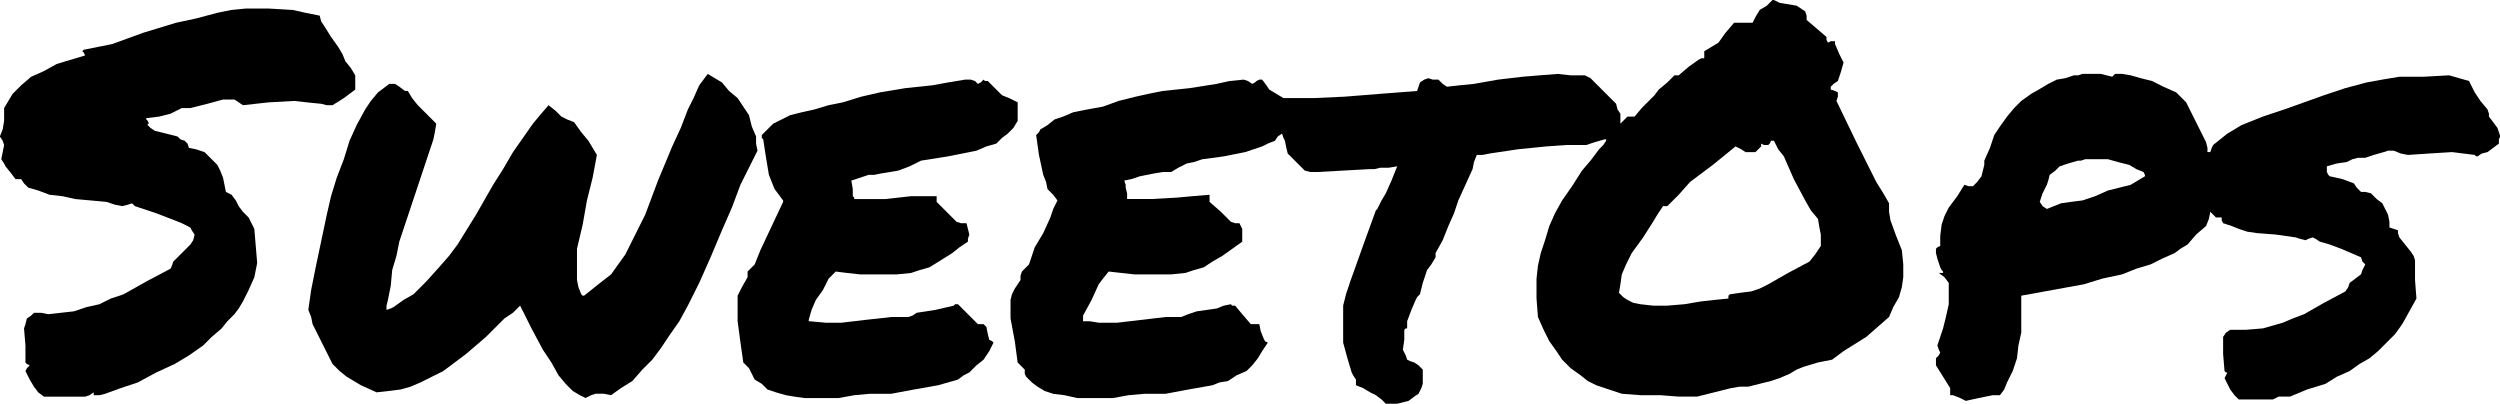
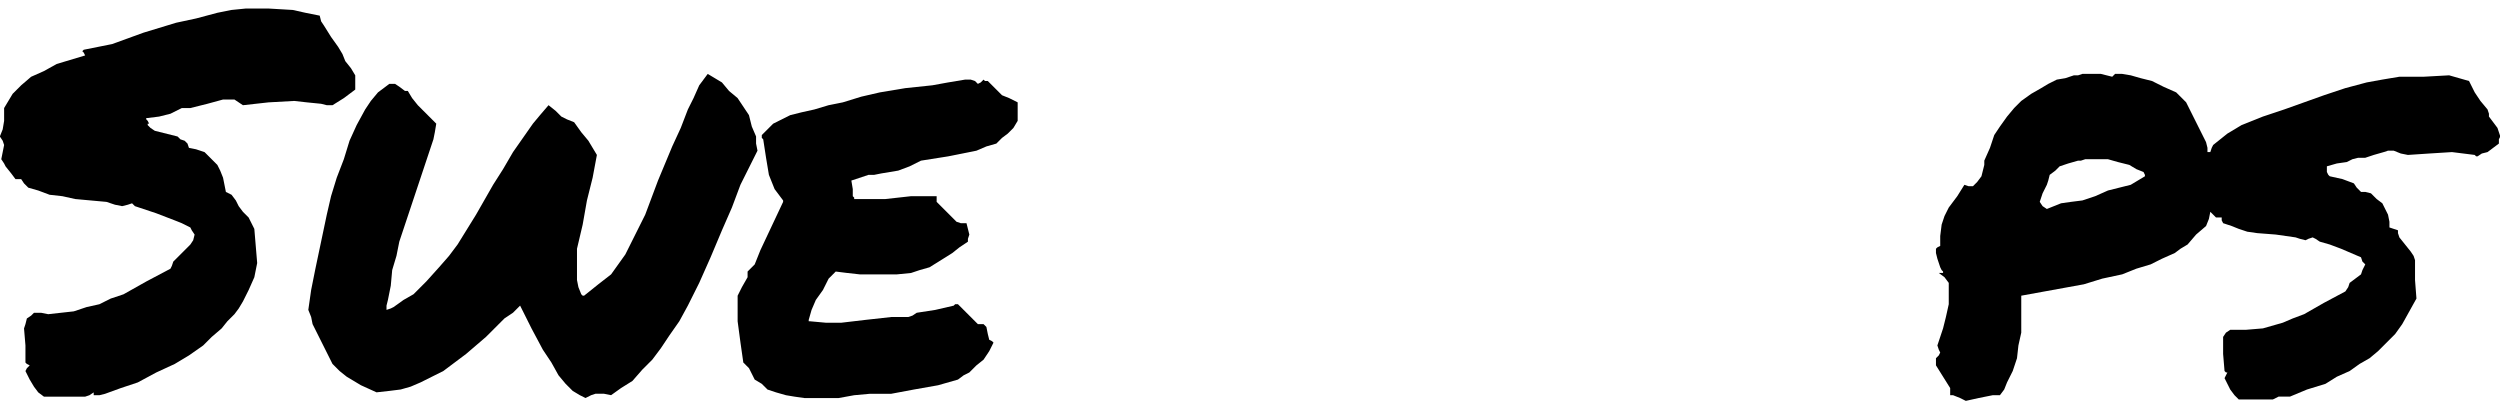
<svg xmlns="http://www.w3.org/2000/svg" version="1.0" width="422.082pt" height="68.16pt" viewBox="0 0 422.082 68.16" preserveAspectRatio="xMidYMid meet">
  <g transform="translate(-32.905,105.12) rotate(-360.00) scale(0.24,-0.24)" fill="#000000" stroke="none">
-     <path d="M1380 434 l-5 -3 -3 -5 -2 -4 -7 0 -6 0 -6 -7 -5 -7 -5 -3 -5 -3 0 -2 0 -3 -2 0 -2 -1 -7 -5 -7 -6 -1 0 -2 0 -5 -5 -6 -5 -3 -4 -3 -3 -6 -6 -5 -6 -3 0 -2 0 -3 -3 -2 -2 0 3 0 4 -2 3 -1 4 -9 9 -9 9 -2 1 -2 1 -10 0 -9 1 -13 -1 -12 -1 -17 -2 -17 -3 -10 -1 -9 -1 -3 2 -3 3 -4 0 -3 1 -3 -1 -3 -2 -1 -3 -1 -3 -26 -2 -25 -2 -22 -1 -21 0 -5 3 -5 3 -2 3 -3 4 -2 0 -2 -1 -1 -1 -2 -1 -3 2 -3 1 -10 -1 -9 -2 -19 -3 -19 -2 -10 -2 -9 -2 -12 -3 -11 -4 -11 -2 -10 -2 -7 -3 -6 -2 -5 -4 -5 -3 -1 -2 -2 -2 2 -14 3 -14 2 -5 1 -5 4 -4 3 -4 -3 -6 -2 -6 -5 -11 -6 -10 -2 -6 -2 -6 -3 -3 -2 -2 -1 -3 0 -3 -2 -3 -2 -3 -2 -4 -1 -4 0 -7 0 -6 3 -16 2 -15 3 -3 2 -2 0 -3 1 -2 4 -4 4 -3 5 -3 6 -2 8 -1 9 -2 13 0 12 0 11 2 11 1 7 0 8 0 16 3 17 3 5 2 6 1 6 4 7 3 4 4 4 5 3 5 4 6 -2 1 -1 2 -2 5 -1 5 -3 0 -3 0 -6 7 -5 6 -2 0 -1 1 -5 -1 -5 -2 -7 -1 -7 -1 -6 -2 -5 -2 -6 0 -5 0 -17 -2 -17 -2 -7 0 -6 0 -6 1 -5 0 0 2 0 2 6 11 5 11 3 4 4 5 9 -1 9 -1 8 0 8 0 10 0 10 1 6 2 7 2 6 4 7 4 7 5 7 5 0 5 0 4 -1 2 -1 2 -3 0 -3 1 -7 7 -8 7 0 2 0 3 -12 -1 -11 -1 -18 -1 -17 0 0 4 -1 4 0 2 -1 3 5 1 6 2 5 1 5 1 6 1 6 0 5 3 6 3 5 1 6 2 15 2 15 3 6 2 6 2 4 2 5 2 2 3 3 2 1 -3 1 -2 1 -5 1 -4 6 -6 6 -6 4 -1 5 0 18 1 18 1 4 0 4 1 6 0 6 1 -4 -10 -4 -9 -3 -5 -2 -4 -1 -2 -1 -1 -4 -11 -4 -11 -5 -14 -5 -14 -3 -9 -2 -8 0 -13 0 -13 3 -11 3 -10 1 -2 2 -3 0 -2 0 -2 5 -2 5 -3 4 -2 4 -3 1 -1 2 -2 4 0 4 0 4 1 4 1 4 3 3 2 2 4 1 3 0 5 0 5 -3 3 -3 2 -3 1 -2 1 -1 3 -2 4 1 7 0 7 1 1 1 0 0 2 0 3 3 8 3 7 1 2 2 2 2 8 3 9 3 4 3 5 0 1 0 2 5 9 4 10 4 9 3 9 5 11 5 11 1 5 2 5 4 0 5 1 20 3 20 2 14 1 14 0 6 2 7 2 1 0 0 -1 -2 -3 -3 -3 -6 -8 -6 -7 -7 -11 -7 -10 -5 -9 -4 -9 -3 -10 -3 -9 -2 -9 -1 -9 0 -14 1 -13 4 -9 4 -8 5 -7 4 -6 6 -6 7 -5 5 -4 6 -3 9 -3 9 -3 13 -1 14 0 13 -1 13 0 12 3 12 3 6 1 6 0 8 2 8 2 6 2 7 3 5 3 5 2 10 3 10 2 4 3 4 3 8 5 8 5 8 7 8 7 3 7 4 7 2 7 1 7 0 9 -1 10 -4 10 -4 11 -1 6 0 6 -4 7 -5 8 -14 28 -14 29 1 3 0 3 -2 1 -3 1 0 1 0 1 2 2 3 2 2 6 2 7 -3 6 -3 7 0 1 0 1 -3 0 -2 -1 -1 2 0 2 -7 6 -7 6 0 3 -1 3 -3 2 -3 2 -6 1 -6 1 -2 1 -2 1 0 0 -1 0 -4 -4z m8 -101 l4 -5 7 -16 8 -15 4 -7 5 -6 1 -6 1 -5 0 -4 0 -4 -4 -6 -4 -5 -15 -8 -14 -8 -6 -3 -6 -2 -8 -1 -7 -1 -1 -1 0 -2 -10 -1 -9 -1 -12 -2 -12 -1 -10 0 -9 1 -5 1 -4 2 -3 2 -3 3 1 6 1 7 3 7 4 8 8 11 7 11 3 5 4 6 1 0 2 0 8 8 8 9 16 12 16 13 4 -2 3 -2 4 0 3 0 2 2 2 2 0 1 0 1 2 -1 3 0 1 1 1 2 1 0 1 0 3 -6z" />
    <path d="M300 431 l-10 -2 -15 -4 -14 -3 -23 -7 -22 -8 -10 -2 -10 -2 -1 -1 0 0 1 -1 1 -2 -10 -3 -10 -3 -9 -5 -9 -4 -7 -6 -6 -6 -3 -5 -3 -5 0 -5 0 -4 -1 -6 -2 -5 2 -3 1 -3 -1 -5 -1 -5 2 -3 1 -2 4 -5 3 -4 2 0 2 0 2 -3 3 -3 7 -2 8 -3 9 -1 9 -2 11 -1 11 -1 6 -2 5 -1 4 1 3 1 2 -2 3 -1 12 -4 13 -5 5 -2 6 -3 1 -2 2 -3 -1 -4 -2 -3 -6 -6 -6 -6 -1 -3 -1 -2 -17 -9 -16 -9 -9 -3 -8 -4 -9 -2 -9 -3 -9 -1 -9 -1 -5 1 -5 0 -2 -2 -3 -2 -1 -4 -1 -3 1 -12 0 -12 1 -1 2 -1 -2 -2 -1 -2 3 -6 3 -5 3 -4 4 -3 14 0 15 0 3 1 3 2 0 -1 0 -1 4 0 4 1 11 4 12 4 13 7 13 6 10 6 10 7 6 6 7 6 4 5 5 5 3 4 3 5 4 8 4 9 1 5 1 5 -1 12 -1 12 -2 4 -2 4 -4 4 -3 4 -2 4 -3 4 -2 1 -2 1 -1 5 -1 5 -2 5 -2 4 -5 5 -4 4 -6 2 -5 1 -1 3 -2 2 -3 1 -2 2 -8 2 -8 2 -3 2 -2 2 0 1 1 0 -1 2 -1 1 0 1 1 0 8 1 8 2 4 2 4 2 3 0 3 0 12 3 11 3 4 0 4 0 3 -2 3 -2 18 2 18 1 9 -1 10 -1 4 -1 4 0 8 5 8 6 0 5 0 5 -3 5 -4 5 -2 5 -3 5 -5 7 -5 8 -2 3 -1 4 -10 2 -9 2 -17 1 -16 0 -10 -1z" />
    <path d="M632 382 l-3 -4 -4 -9 -4 -8 -5 -13 -6 -13 -10 -24 -9 -24 -7 -14 -7 -14 -5 -7 -5 -7 -9 -7 -10 -8 -1 0 -1 1 -2 5 -1 5 0 11 0 11 4 17 3 17 4 16 3 16 -3 5 -3 5 -5 6 -5 7 -5 2 -4 2 -4 4 -5 4 -6 -7 -5 -6 -7 -10 -7 -10 -7 -12 -7 -11 -12 -21 -13 -21 -6 -8 -7 -8 -9 -10 -9 -9 -7 -4 -7 -5 -2 -1 -3 -1 0 3 1 4 2 10 1 11 3 10 2 10 12 36 12 36 1 5 1 6 -6 6 -7 7 -4 5 -3 5 -1 0 -1 0 -4 3 -3 2 -2 0 -2 0 -4 -3 -4 -3 -5 -6 -4 -6 -6 -11 -5 -11 -4 -13 -5 -13 -4 -13 -3 -13 -4 -19 -4 -19 -3 -15 -2 -14 2 -5 1 -5 7 -14 7 -14 5 -5 5 -4 10 -6 11 -5 9 1 8 1 7 2 7 3 8 4 8 4 8 6 8 6 14 12 13 13 6 4 5 5 8 -16 8 -15 6 -9 5 -9 5 -6 5 -5 5 -3 4 -2 4 2 3 1 6 0 5 -1 7 5 8 5 7 8 7 7 6 8 6 9 7 10 6 11 4 8 4 8 8 18 8 19 7 16 6 16 6 12 6 12 -1 5 0 5 -3 7 -2 8 -4 6 -4 6 -6 5 -5 6 -5 3 -5 3 0 0 0 0 -3 -4z" />
    <path d="M1599 385 l-3 0 -6 -2 -6 -1 -6 -3 -5 -3 -7 -4 -7 -5 -5 -5 -5 -6 -5 -7 -4 -6 -3 -9 -4 -9 0 -2 0 -1 -1 -4 -1 -4 -3 -4 -3 -3 -3 0 -3 1 -5 -8 -6 -8 -3 -6 -2 -6 -1 -8 0 -7 -2 -1 -1 -1 0 -2 0 -1 1 -4 1 -3 1 -3 1 -2 1 -1 0 -1 -1 0 -2 0 4 -3 3 -4 0 -8 0 -7 -2 -9 -2 -8 -2 -6 -2 -6 1 -3 1 -2 -1 -2 -2 -2 0 -3 0 -2 5 -8 5 -8 0 -3 0 -2 1 0 1 0 5 -2 4 -2 9 2 10 2 2 0 3 0 3 4 2 5 4 8 3 9 1 9 2 9 0 13 0 13 22 4 22 4 13 4 14 3 10 4 10 3 8 4 9 4 4 3 5 3 6 7 7 6 2 5 1 5 2 -2 2 -2 2 0 2 0 0 -2 1 -2 6 -2 5 -2 6 -2 7 -1 13 -1 14 -2 3 -1 4 -1 2 1 3 1 2 -1 3 -2 7 -2 8 -3 7 -3 7 -3 1 -3 2 -2 -2 -4 -1 -3 -4 -3 -4 -3 -1 -3 -2 -3 -15 -8 -14 -8 -8 -3 -7 -3 -7 -2 -7 -2 -12 -1 -11 0 -3 -2 -2 -3 0 -12 1 -12 1 -1 1 0 -1 -2 -1 -2 2 -4 2 -4 3 -4 3 -3 12 0 12 0 2 1 2 1 4 0 4 0 12 5 13 4 8 5 9 4 7 5 7 4 6 5 6 6 6 6 5 7 5 9 5 9 -1 13 0 14 -1 3 -2 3 -4 5 -4 5 -1 3 0 2 -3 1 -3 1 0 4 -1 5 -2 4 -2 4 -4 3 -4 4 -4 1 -3 0 -3 3 -2 3 -8 3 -9 2 -1 1 -1 2 0 2 0 2 7 2 7 1 2 1 2 1 4 1 5 0 6 2 7 2 3 1 4 0 5 -2 5 -1 15 1 16 1 8 -1 8 -1 1 -1 1 0 3 2 4 1 4 3 4 3 0 3 1 2 -1 3 -1 3 -3 4 -3 4 0 2 -1 3 -5 6 -4 6 -2 4 -2 4 -7 2 -7 2 -18 -1 -17 0 -12 -2 -11 -2 -15 -4 -15 -5 -14 -5 -14 -5 -15 -5 -15 -6 -5 -3 -5 -3 -5 -4 -5 -4 -1 -2 -1 -3 -1 0 -1 0 0 3 -1 4 -7 14 -7 14 -4 4 -3 3 -9 4 -8 4 -8 2 -7 2 -6 1 -5 0 -1 -1 -1 -1 -4 1 -4 1 -7 0 -6 0 -3 -1z m28 -61 l8 -2 5 -3 5 -2 1 -2 0 -1 -5 -3 -5 -3 -8 -2 -8 -2 -9 -4 -9 -3 -8 -1 -7 -1 -5 -2 -5 -2 -3 2 -2 3 2 6 3 6 1 3 1 4 4 3 3 3 6 2 7 2 2 0 3 1 8 0 8 0 7 -2z" />
    <path d="M804 380 l-11 -2 -19 -2 -18 -3 -13 -3 -13 -4 -10 -2 -10 -3 -9 -2 -8 -2 -6 -3 -6 -3 -4 -4 -4 -4 0 -2 1 -1 2 -13 2 -12 2 -5 2 -5 3 -4 3 -4 0 -1 0 0 -8 -17 -8 -17 -2 -5 -2 -5 -3 -3 -2 -2 0 -2 0 -2 -4 -7 -3 -6 0 -9 0 -9 2 -15 2 -14 2 -2 2 -2 2 -4 2 -4 5 -3 4 -4 6 -2 7 -2 6 -1 7 -1 12 0 12 0 11 2 11 1 7 0 8 0 16 3 17 3 7 2 7 2 4 3 4 2 5 5 5 4 4 6 3 6 -1 1 -2 1 -1 4 -1 5 -1 1 -1 1 -2 0 -2 0 -7 7 -7 7 -2 0 -1 -1 -13 -3 -13 -2 -3 -2 -3 -1 -6 0 -6 0 -18 -2 -17 -2 -11 0 -11 1 -1 0 0 1 2 7 3 7 5 7 4 8 2 2 3 3 8 -1 9 -1 8 0 8 0 10 0 10 1 6 2 7 2 8 5 8 5 5 4 6 4 0 2 1 3 -1 4 -1 4 -2 0 -2 0 -3 1 -2 2 -6 6 -6 6 0 2 0 2 -9 0 -9 0 -9 -1 -9 -1 -11 0 -11 0 0 1 -1 1 0 5 -1 6 6 2 6 2 4 0 5 1 6 1 6 1 8 3 8 4 19 3 20 4 7 3 7 2 4 4 4 3 4 4 3 5 0 6 0 7 -6 3 -5 2 -5 5 -5 5 -2 0 -1 1 -2 -2 -2 -1 -2 2 -3 1 -2 0 -2 0 -12 -2z" />
  </g>
</svg>